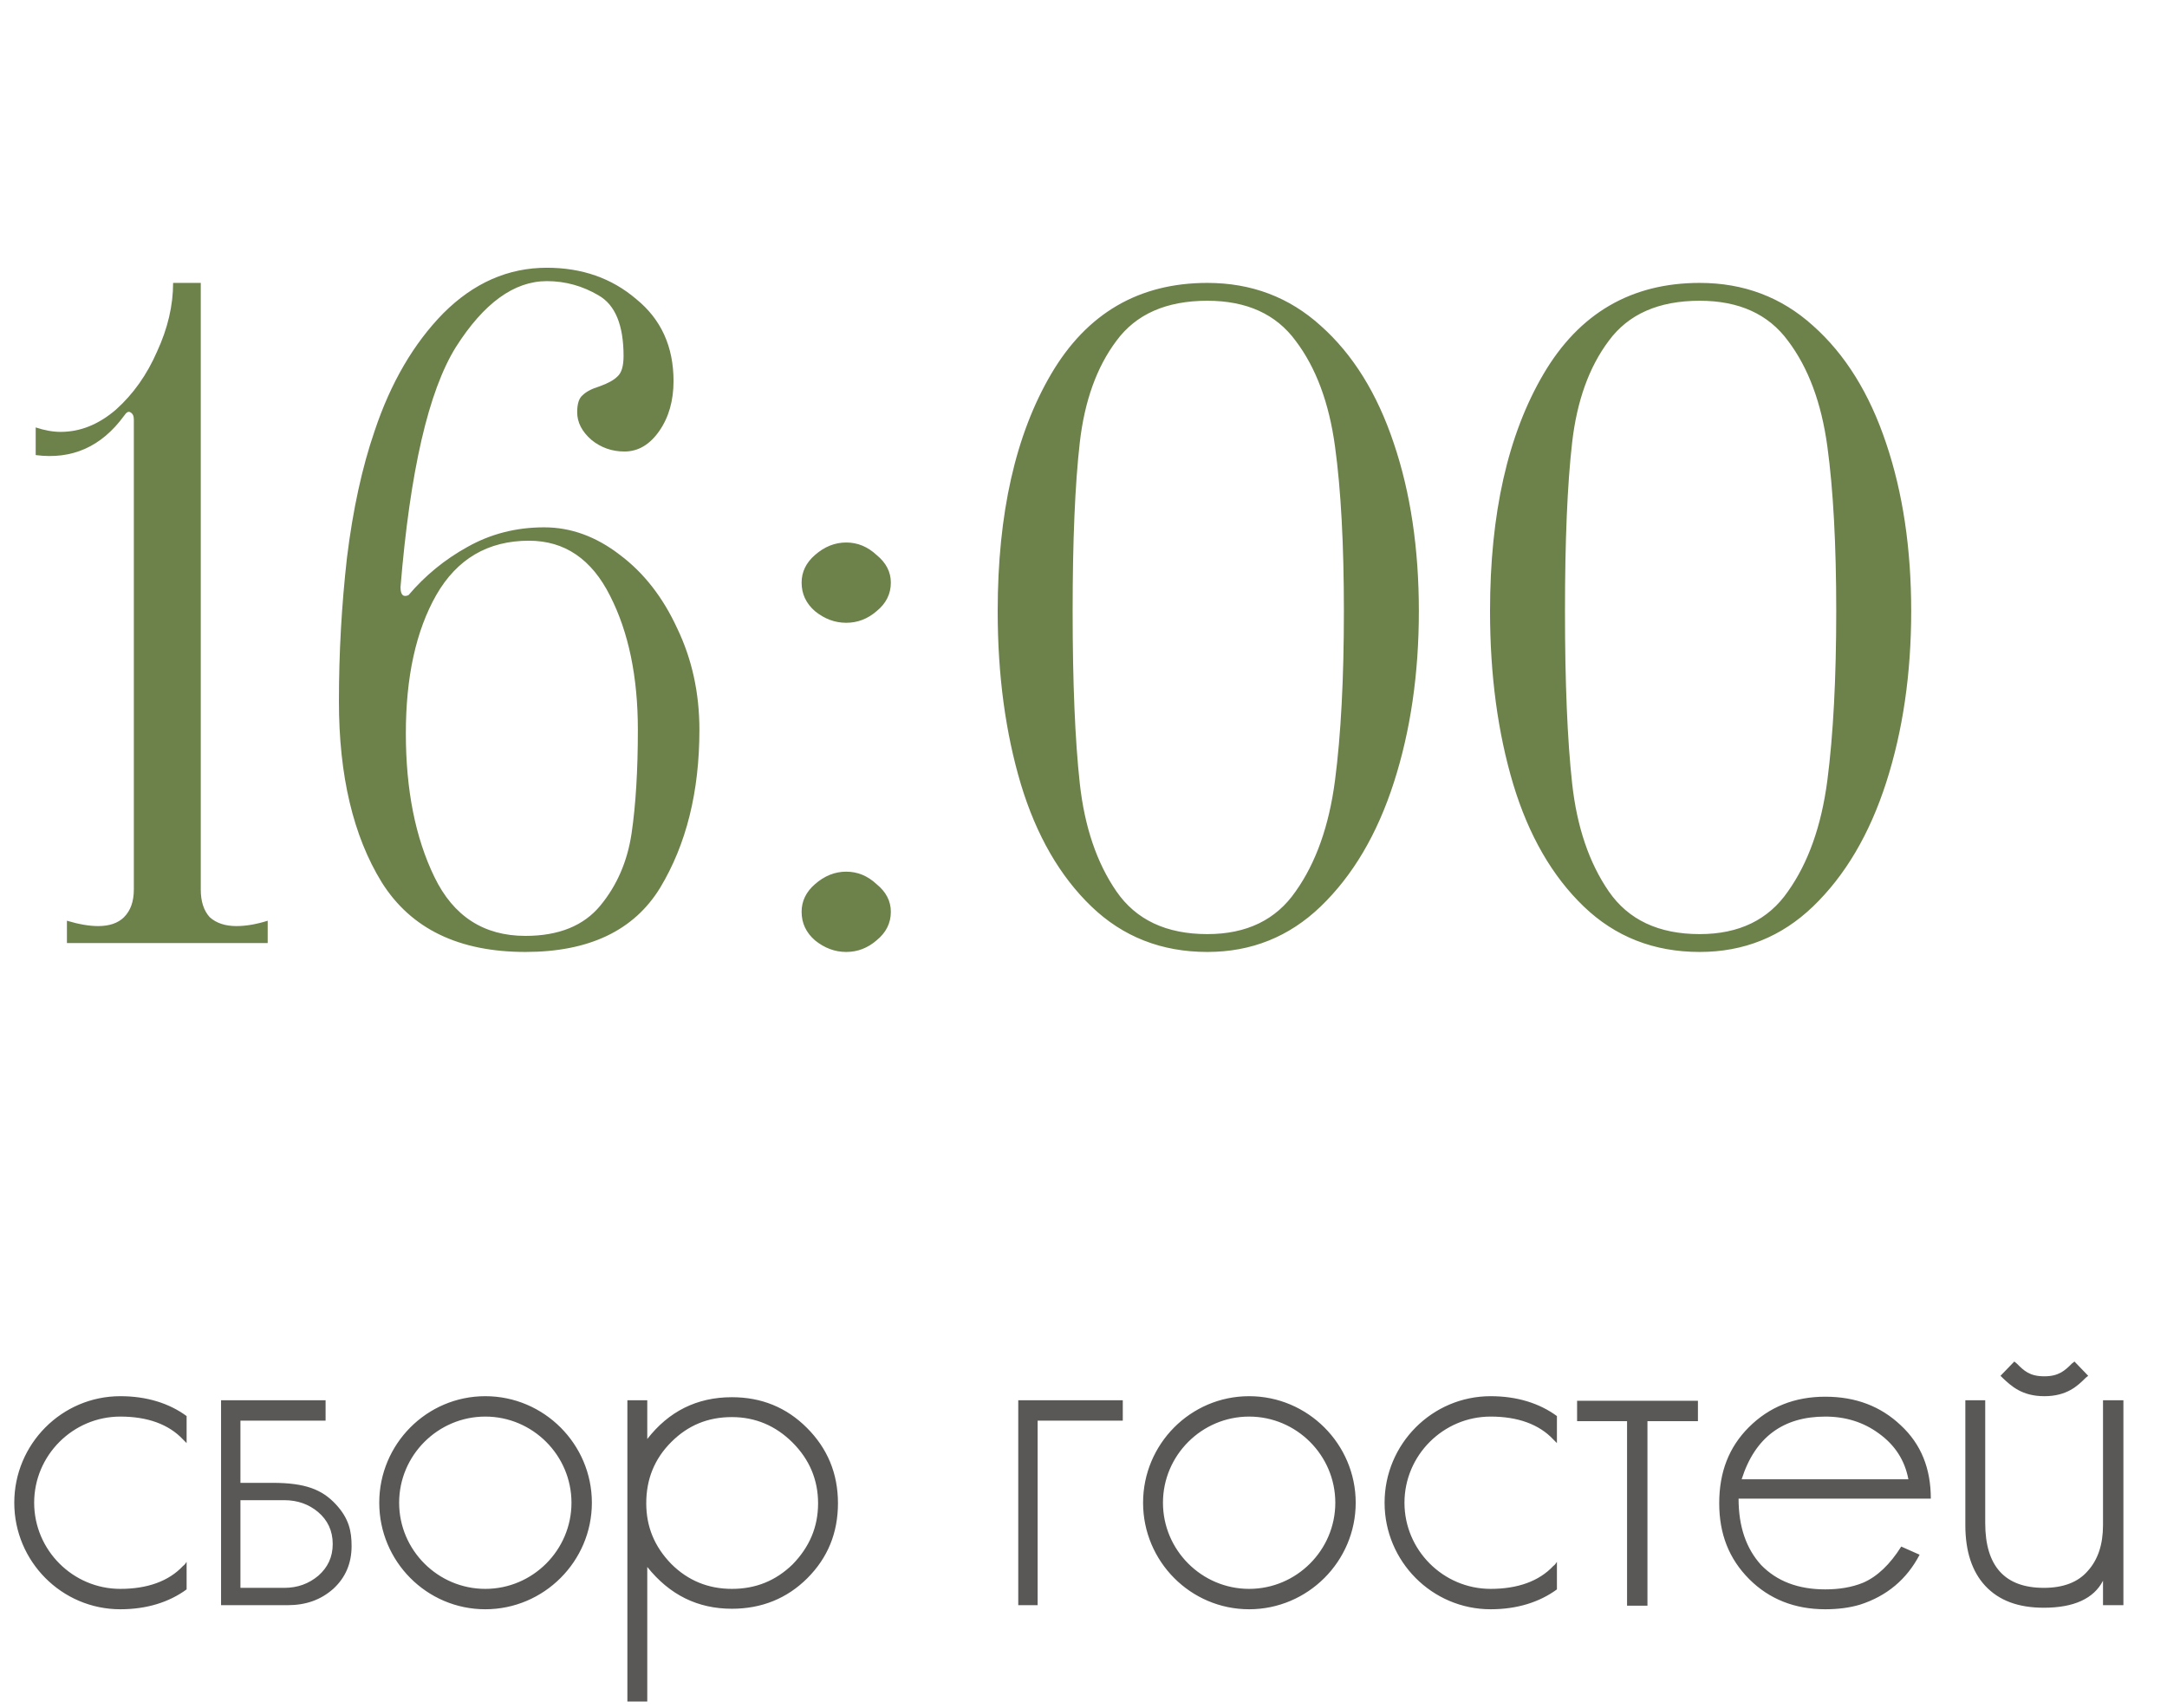
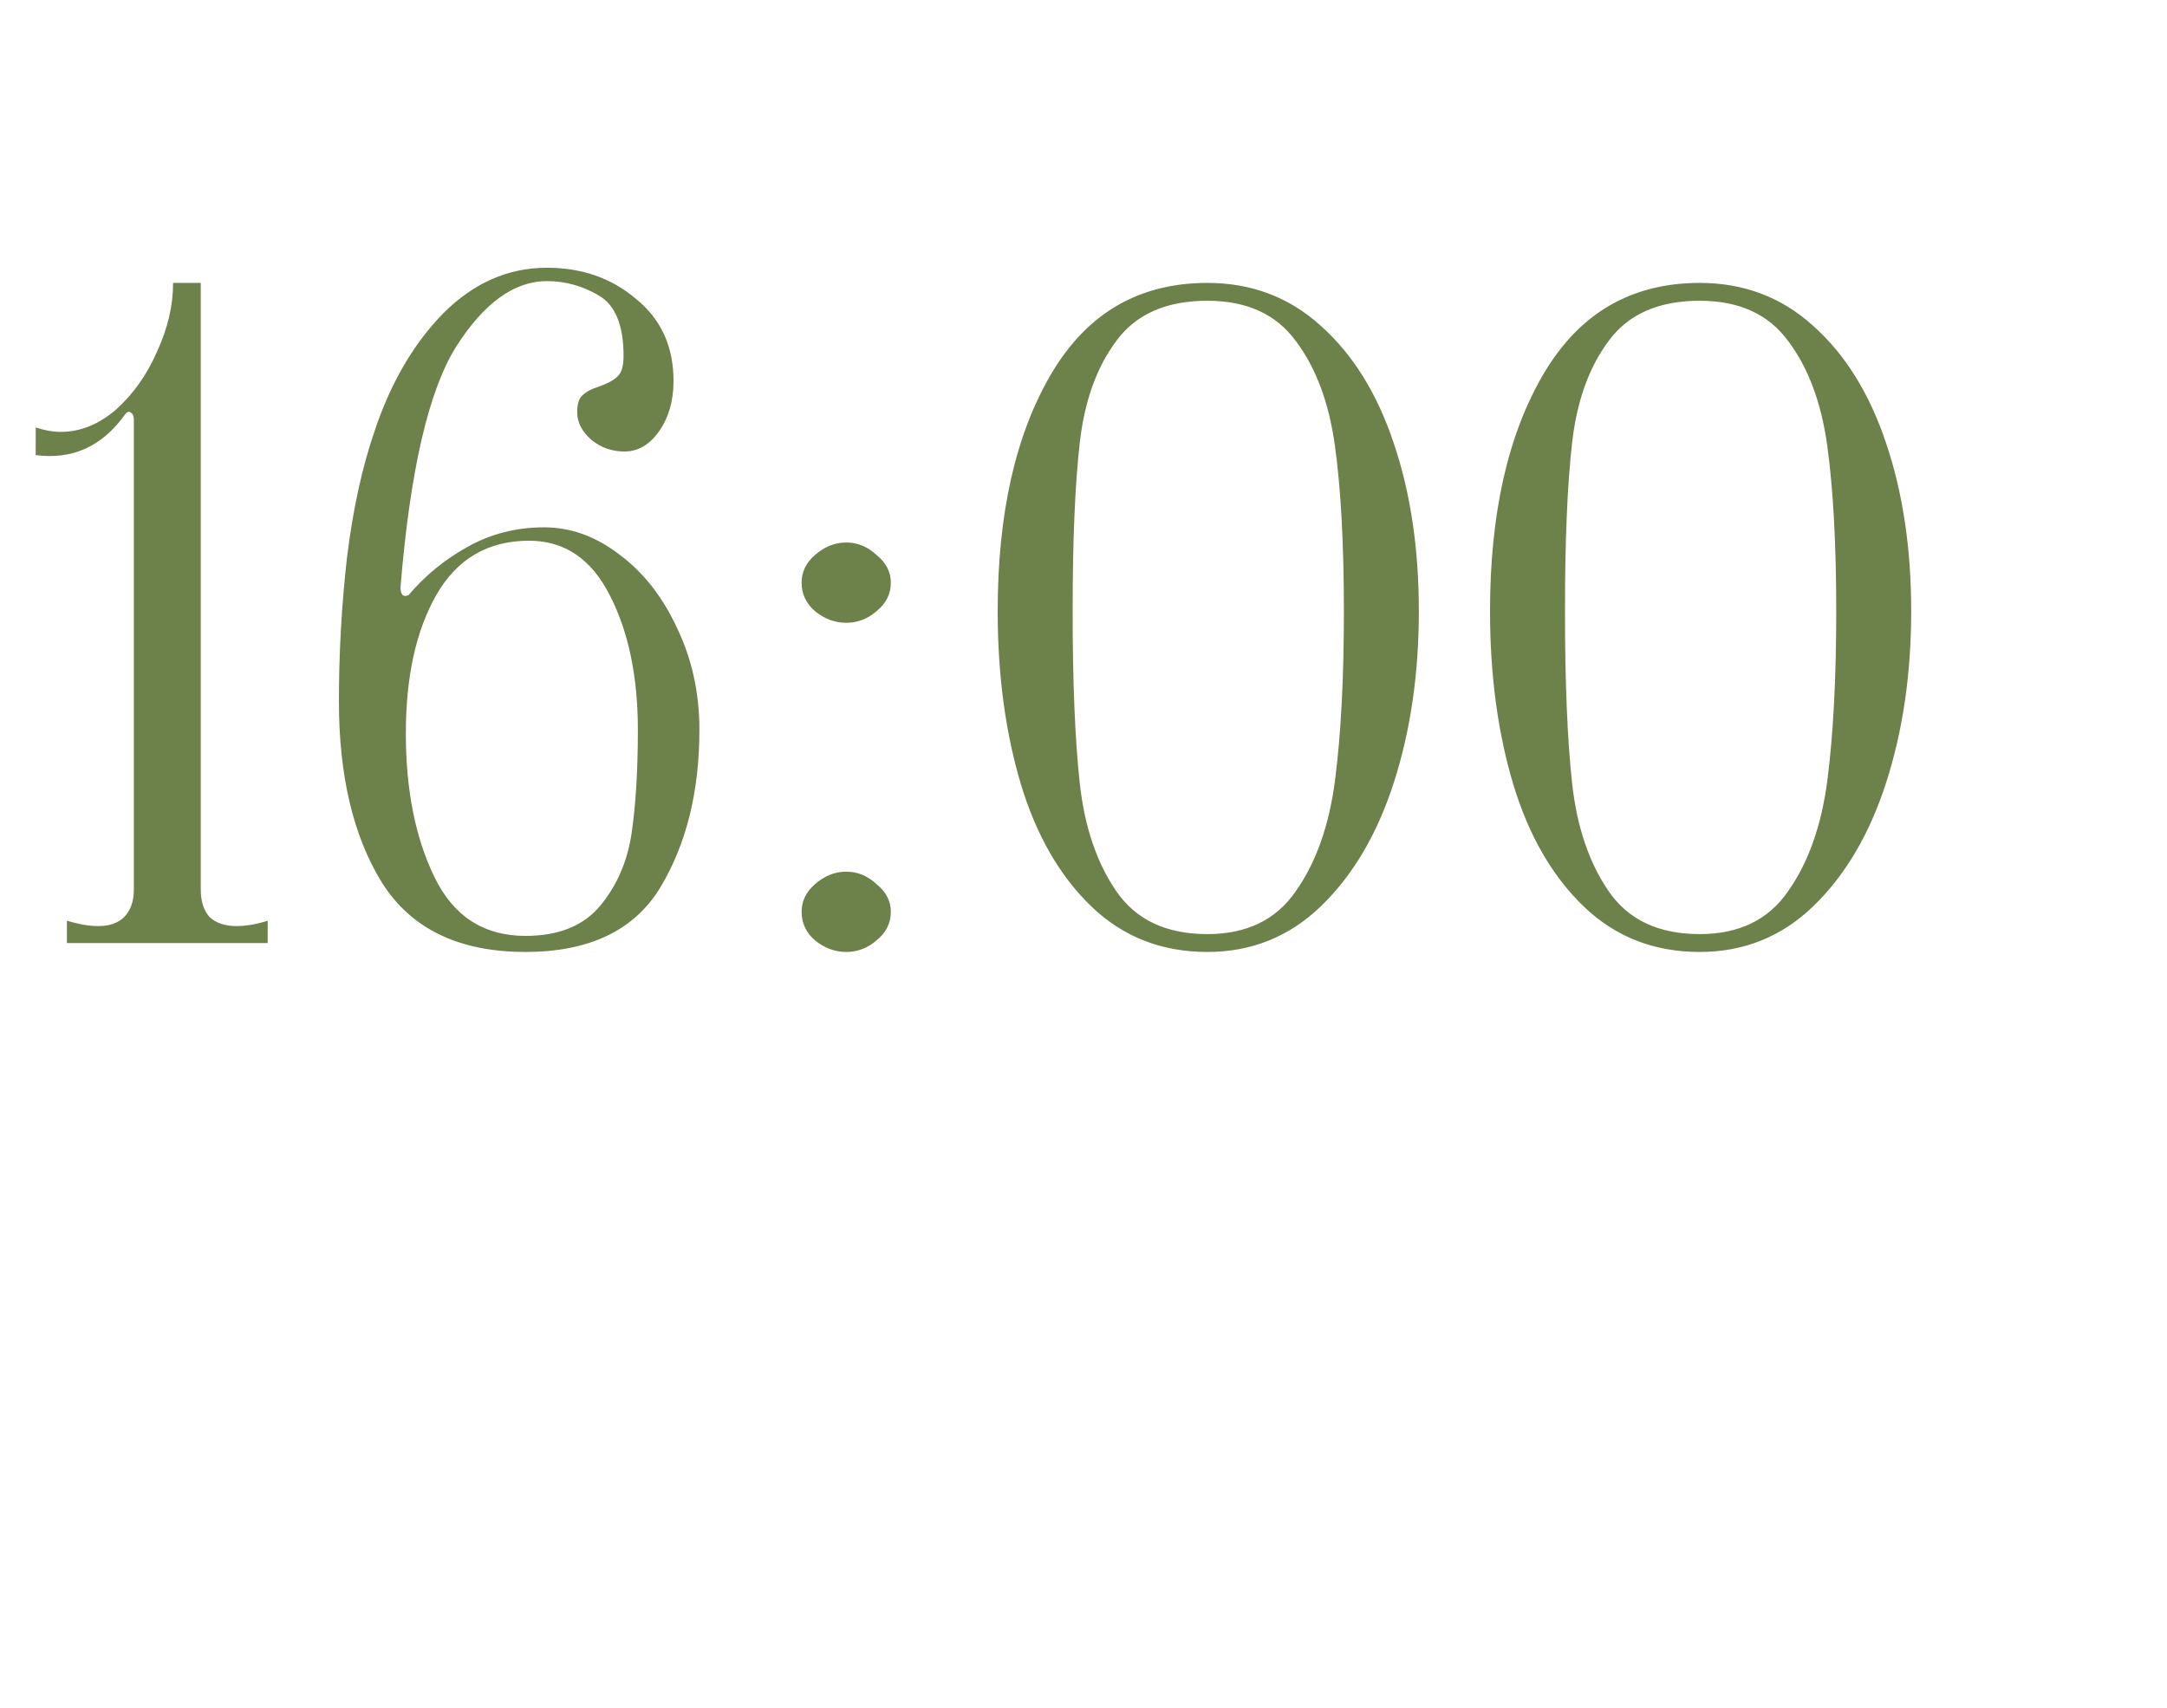
<svg xmlns="http://www.w3.org/2000/svg" width="85" height="67" viewBox="0 0 85 67" fill="none">
-   <path d="M4.72 55.58C2.86 55.58 1.34 57.1 1.34 58.96C1.34 60.82 2.86 62.34 4.72 62.34C5.78 62.34 6.62 62.04 7.18 61.44C7.24 61.4 7.28 61.34 7.32 61.28V62.36C6.64 62.86 5.76 63.14 4.72 63.14C2.42 63.14 0.56 61.26 0.56 58.96C0.56 56.66 2.42 54.78 4.72 54.78C5.76 54.78 6.64 55.06 7.32 55.56V56.62C7.28 56.58 7.22 56.52 7.18 56.48C6.62 55.88 5.78 55.58 4.72 55.58ZM13.171 59.02C13.691 59.58 13.791 60.08 13.791 60.66C13.791 61.34 13.551 61.9 13.071 62.34C12.571 62.78 11.991 62.98 11.271 62.98H8.671V54.94H12.771V55.74H9.431V58.18H10.691C11.971 58.18 12.631 58.44 13.171 59.02ZM12.491 61.82C12.851 61.5 13.051 61.1 13.051 60.58C13.051 60.06 12.851 59.64 12.471 59.32C12.111 59.02 11.671 58.86 11.151 58.86H9.431V62.3H11.151C11.671 62.3 12.111 62.14 12.491 61.82ZM19.036 54.78C21.336 54.78 23.216 56.66 23.216 58.96C23.216 61.26 21.336 63.14 19.036 63.14C16.736 63.14 14.876 61.26 14.876 58.96C14.876 56.66 16.736 54.78 19.036 54.78ZM19.036 62.34C20.896 62.34 22.416 60.82 22.416 58.96C22.416 57.1 20.896 55.58 19.036 55.58C17.176 55.58 15.656 57.1 15.656 58.96C15.656 60.82 17.176 62.34 19.036 62.34ZM31.649 56.02C32.449 56.82 32.869 57.8 32.869 58.98C32.869 60.14 32.469 61.12 31.669 61.92C30.869 62.72 29.869 63.12 28.709 63.12C27.369 63.12 26.269 62.58 25.389 61.48V66.76H24.609V54.94H25.389V56.46C26.229 55.38 27.329 54.82 28.709 54.82C29.869 54.82 30.849 55.22 31.649 56.02ZM31.089 61.38C31.749 60.7 32.089 59.92 32.089 58.98C32.089 58.06 31.749 57.26 31.089 56.6C30.429 55.94 29.629 55.6 28.709 55.6C27.769 55.6 26.989 55.92 26.329 56.58C25.669 57.24 25.349 58.04 25.349 58.98C25.349 59.9 25.669 60.68 26.329 61.36C26.989 62.02 27.789 62.34 28.709 62.34C29.649 62.34 30.429 62.02 31.089 61.38ZM39.941 54.94H44.041V55.74H40.701V62.98H39.941V54.94ZM48.997 54.78C51.297 54.78 53.177 56.66 53.177 58.96C53.177 61.26 51.297 63.14 48.997 63.14C46.697 63.14 44.837 61.26 44.837 58.96C44.837 56.66 46.697 54.78 48.997 54.78ZM48.997 62.34C50.857 62.34 52.377 60.82 52.377 58.96C52.377 57.1 50.857 55.58 48.997 55.58C47.137 55.58 45.617 57.1 45.617 58.96C45.617 60.82 47.137 62.34 48.997 62.34ZM58.47 55.58C56.61 55.58 55.09 57.1 55.09 58.96C55.09 60.82 56.61 62.34 58.47 62.34C59.53 62.34 60.37 62.04 60.93 61.44C60.99 61.4 61.03 61.34 61.07 61.28V62.36C60.39 62.86 59.51 63.14 58.47 63.14C56.17 63.14 54.31 61.26 54.31 58.96C54.31 56.66 56.17 54.78 58.47 54.78C59.51 54.78 60.39 55.06 61.07 55.56V56.62C61.03 56.58 60.97 56.52 60.93 56.48C60.37 55.88 59.53 55.58 58.47 55.58ZM61.861 54.96H66.601V55.76H64.621V63H63.821V55.76H61.861V54.96ZM73.076 62.1C73.635 61.86 74.135 61.38 74.576 60.68L75.296 61C74.796 61.96 74.016 62.62 72.956 62.96C72.555 63.08 72.096 63.14 71.596 63.14C70.395 63.14 69.395 62.74 68.615 61.96C67.816 61.16 67.436 60.18 67.436 58.98C67.436 57.76 67.816 56.78 68.596 56C69.395 55.2 70.395 54.8 71.596 54.8C72.796 54.8 73.775 55.18 74.555 55.92C75.356 56.66 75.736 57.62 75.736 58.8H68.195C68.195 59.9 68.496 60.76 69.076 61.4C69.695 62.04 70.535 62.36 71.596 62.36C72.135 62.36 72.635 62.28 73.076 62.1ZM71.596 55.58C69.936 55.58 68.835 56.4 68.316 58.04H74.856C74.716 57.3 74.335 56.7 73.695 56.24C73.096 55.8 72.395 55.58 71.596 55.58ZM80.189 54.78C79.309 54.78 78.889 54.38 78.549 54.06L78.469 53.98L79.01 53.42L79.109 53.5C79.389 53.78 79.609 54 80.189 54C80.749 54 80.99 53.78 81.269 53.5L81.37 53.42L81.909 53.98L81.809 54.06C81.49 54.38 81.07 54.78 80.189 54.78ZM82.49 54.94H83.29V62.98H82.49V62.02C82.129 62.72 81.35 63.08 80.169 63.08C79.169 63.08 78.409 62.8 77.87 62.22C77.35 61.66 77.09 60.86 77.09 59.84V54.94H77.87V59.76C77.87 61.46 78.65 62.3 80.169 62.3C80.93 62.3 81.51 62.08 81.889 61.64C82.29 61.2 82.49 60.6 82.49 59.84V54.94Z" fill="#595857" />
  <path d="M7.875 34.9C7.875 35.367 7.992 35.728 8.225 35.985C8.482 36.218 8.832 36.335 9.275 36.335C9.648 36.335 10.057 36.265 10.5 36.125V37H2.625V36.125C3.092 36.265 3.5 36.335 3.85 36.335C4.293 36.335 4.632 36.218 4.865 35.985C5.122 35.728 5.25 35.367 5.25 34.9V16.455C5.25 16.315 5.203 16.222 5.11 16.175C5.04 16.128 4.958 16.175 4.865 16.315C3.978 17.528 2.823 18.042 1.4 17.855V16.77C1.75 16.887 2.077 16.945 2.38 16.945C3.15 16.945 3.873 16.653 4.55 16.07C5.227 15.463 5.763 14.705 6.16 13.795C6.58 12.885 6.79 11.987 6.79 11.1H7.875V34.9ZM20.61 37.35C17.996 37.35 16.118 36.44 14.975 34.62C13.854 32.8 13.294 30.432 13.294 27.515C13.294 25.625 13.399 23.747 13.61 21.88C13.843 19.99 14.204 18.333 14.694 16.91C15.325 15.02 16.223 13.48 17.39 12.29C18.579 11.1 19.933 10.505 21.45 10.505C22.826 10.505 23.993 10.913 24.95 11.73C25.93 12.523 26.419 13.597 26.419 14.95C26.419 15.72 26.233 16.373 25.86 16.91C25.486 17.447 25.031 17.715 24.494 17.715C24.005 17.715 23.573 17.563 23.2 17.26C22.826 16.933 22.64 16.572 22.64 16.175C22.64 15.848 22.709 15.627 22.849 15.51C22.989 15.37 23.211 15.253 23.515 15.16C23.841 15.043 24.075 14.915 24.215 14.775C24.378 14.635 24.459 14.367 24.459 13.97C24.459 12.757 24.133 11.963 23.48 11.59C22.849 11.217 22.173 11.03 21.45 11.03C20.166 11.03 18.976 11.893 17.88 13.62C16.806 15.347 16.083 18.485 15.71 23.035C15.71 23.338 15.815 23.443 16.024 23.35C16.678 22.58 17.448 21.95 18.334 21.46C19.244 20.947 20.248 20.69 21.345 20.69C22.395 20.69 23.386 21.052 24.32 21.775C25.253 22.475 26 23.432 26.559 24.645C27.143 25.858 27.434 27.188 27.434 28.635C27.434 31.062 26.921 33.127 25.895 34.83C24.868 36.51 23.106 37.35 20.61 37.35ZM20.61 36.72C21.916 36.72 22.896 36.323 23.549 35.53C24.203 34.737 24.611 33.792 24.774 32.695C24.938 31.575 25.02 30.222 25.02 28.635C25.02 26.558 24.658 24.808 23.934 23.385C23.211 21.938 22.149 21.215 20.75 21.215C19.14 21.215 17.926 21.927 17.11 23.35C16.316 24.75 15.919 26.558 15.919 28.775C15.919 30.992 16.293 32.87 17.04 34.41C17.786 35.95 18.976 36.72 20.61 36.72ZM33.193 37.35C32.749 37.35 32.341 37.198 31.968 36.895C31.618 36.592 31.443 36.218 31.443 35.775C31.443 35.355 31.618 34.993 31.968 34.69C32.341 34.363 32.749 34.2 33.193 34.2C33.636 34.2 34.033 34.363 34.383 34.69C34.756 34.993 34.943 35.355 34.943 35.775C34.943 36.218 34.756 36.592 34.383 36.895C34.033 37.198 33.636 37.35 33.193 37.35ZM33.193 24.435C32.749 24.435 32.341 24.283 31.968 23.98C31.618 23.677 31.443 23.303 31.443 22.86C31.443 22.44 31.618 22.078 31.968 21.775C32.341 21.448 32.749 21.285 33.193 21.285C33.636 21.285 34.033 21.448 34.383 21.775C34.756 22.078 34.943 22.44 34.943 22.86C34.943 23.303 34.756 23.677 34.383 23.98C34.033 24.283 33.636 24.435 33.193 24.435ZM47.359 37.35C45.563 37.35 44.046 36.755 42.809 35.565C41.573 34.375 40.651 32.777 40.044 30.77C39.438 28.74 39.134 26.477 39.134 23.98C39.134 20.153 39.834 17.05 41.234 14.67C42.634 12.29 44.676 11.1 47.359 11.1C49.086 11.1 50.568 11.66 51.804 12.78C53.064 13.9 54.021 15.44 54.674 17.4C55.328 19.337 55.654 21.53 55.654 23.98C55.654 26.43 55.328 28.67 54.674 30.7C54.021 32.73 53.064 34.352 51.804 35.565C50.568 36.755 49.086 37.35 47.359 37.35ZM47.359 36.65C48.899 36.65 50.054 36.09 50.824 34.97C51.618 33.85 52.131 32.403 52.364 30.63C52.598 28.833 52.714 26.617 52.714 23.98C52.714 21.367 52.598 19.208 52.364 17.505C52.131 15.802 51.618 14.425 50.824 13.375C50.054 12.325 48.899 11.8 47.359 11.8C45.749 11.8 44.559 12.325 43.789 13.375C43.019 14.402 42.541 15.732 42.354 17.365C42.168 18.998 42.074 21.203 42.074 23.98C42.074 26.78 42.168 29.032 42.354 30.735C42.541 32.438 43.019 33.85 43.789 34.97C44.559 36.09 45.749 36.65 47.359 36.65ZM66.671 37.35C64.874 37.35 63.358 36.755 62.121 35.565C60.884 34.375 59.963 32.777 59.356 30.77C58.749 28.74 58.446 26.477 58.446 23.98C58.446 20.153 59.146 17.05 60.546 14.67C61.946 12.29 63.988 11.1 66.671 11.1C68.398 11.1 69.879 11.66 71.116 12.78C72.376 13.9 73.333 15.44 73.986 17.4C74.639 19.337 74.966 21.53 74.966 23.98C74.966 26.43 74.639 28.67 73.986 30.7C73.333 32.73 72.376 34.352 71.116 35.565C69.879 36.755 68.398 37.35 66.671 37.35ZM66.671 36.65C68.211 36.65 69.366 36.09 70.136 34.97C70.929 33.85 71.443 32.403 71.676 30.63C71.909 28.833 72.026 26.617 72.026 23.98C72.026 21.367 71.909 19.208 71.676 17.505C71.443 15.802 70.929 14.425 70.136 13.375C69.366 12.325 68.211 11.8 66.671 11.8C65.061 11.8 63.871 12.325 63.101 13.375C62.331 14.402 61.853 15.732 61.666 17.365C61.479 18.998 61.386 21.203 61.386 23.98C61.386 26.78 61.479 29.032 61.666 30.735C61.853 32.438 62.331 33.85 63.101 34.97C63.871 36.09 65.061 36.65 66.671 36.65Z" fill="#6D814A" />
</svg>